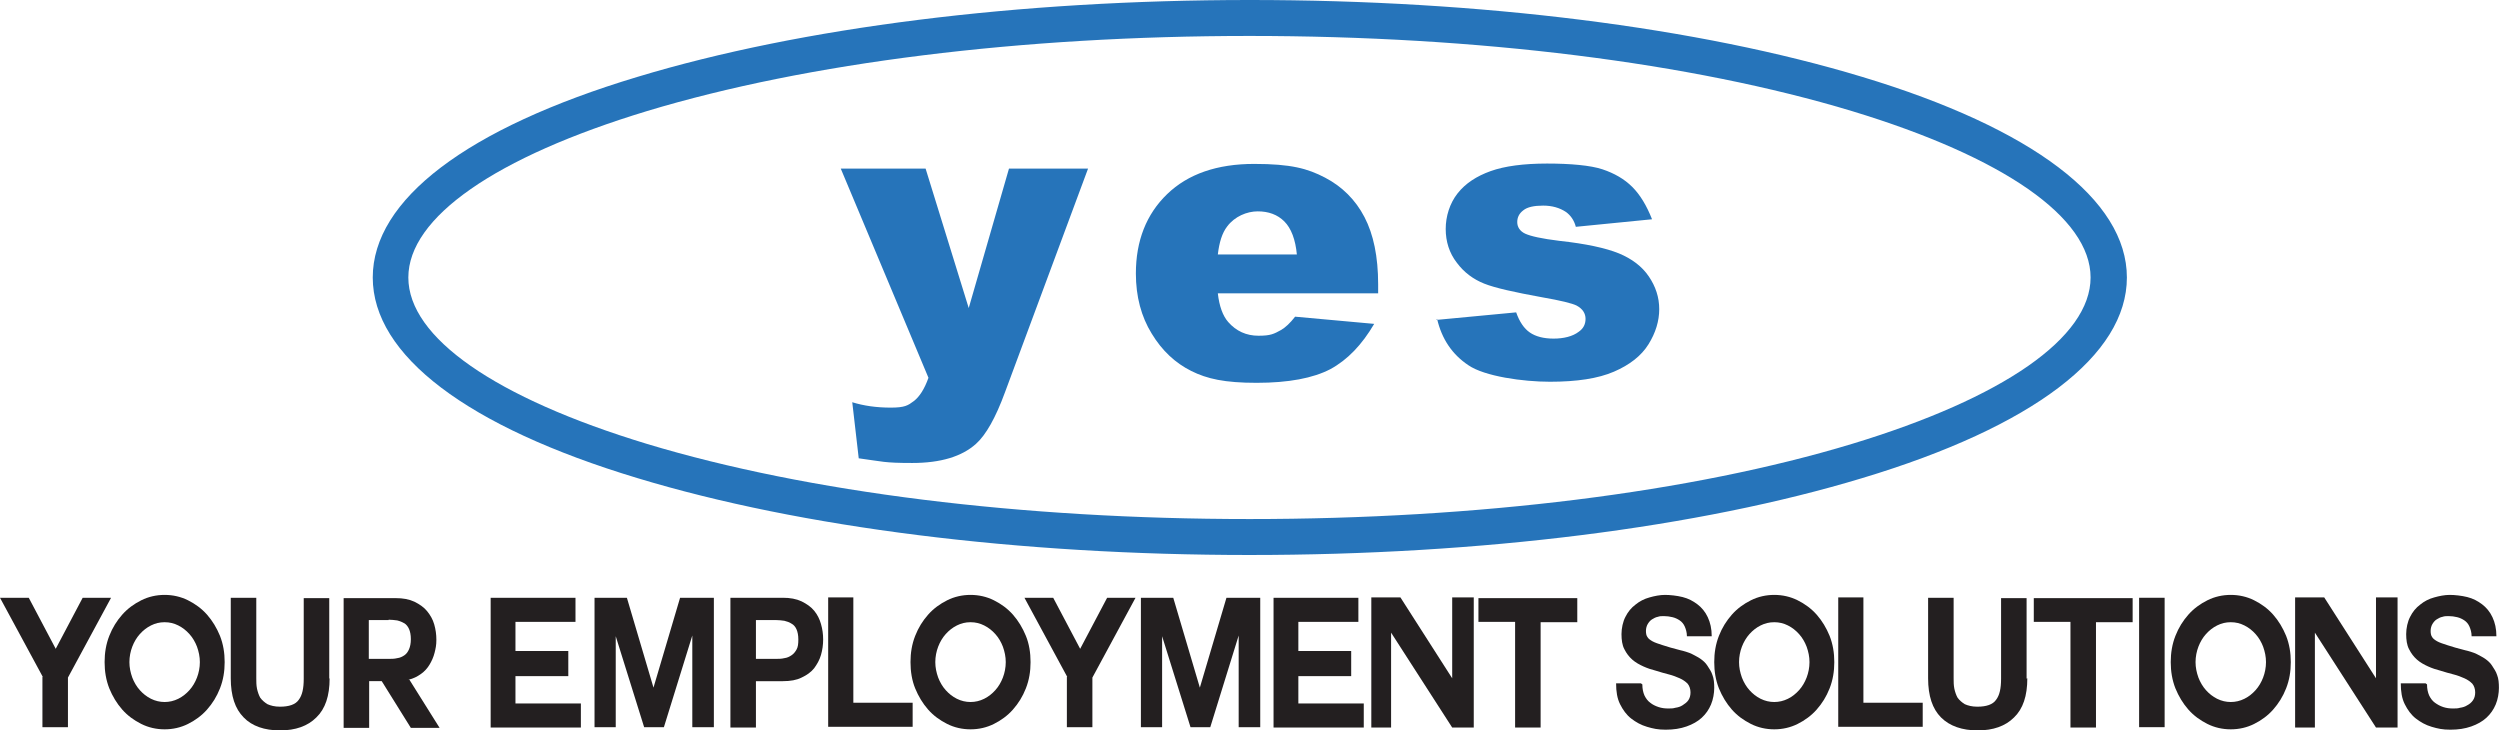
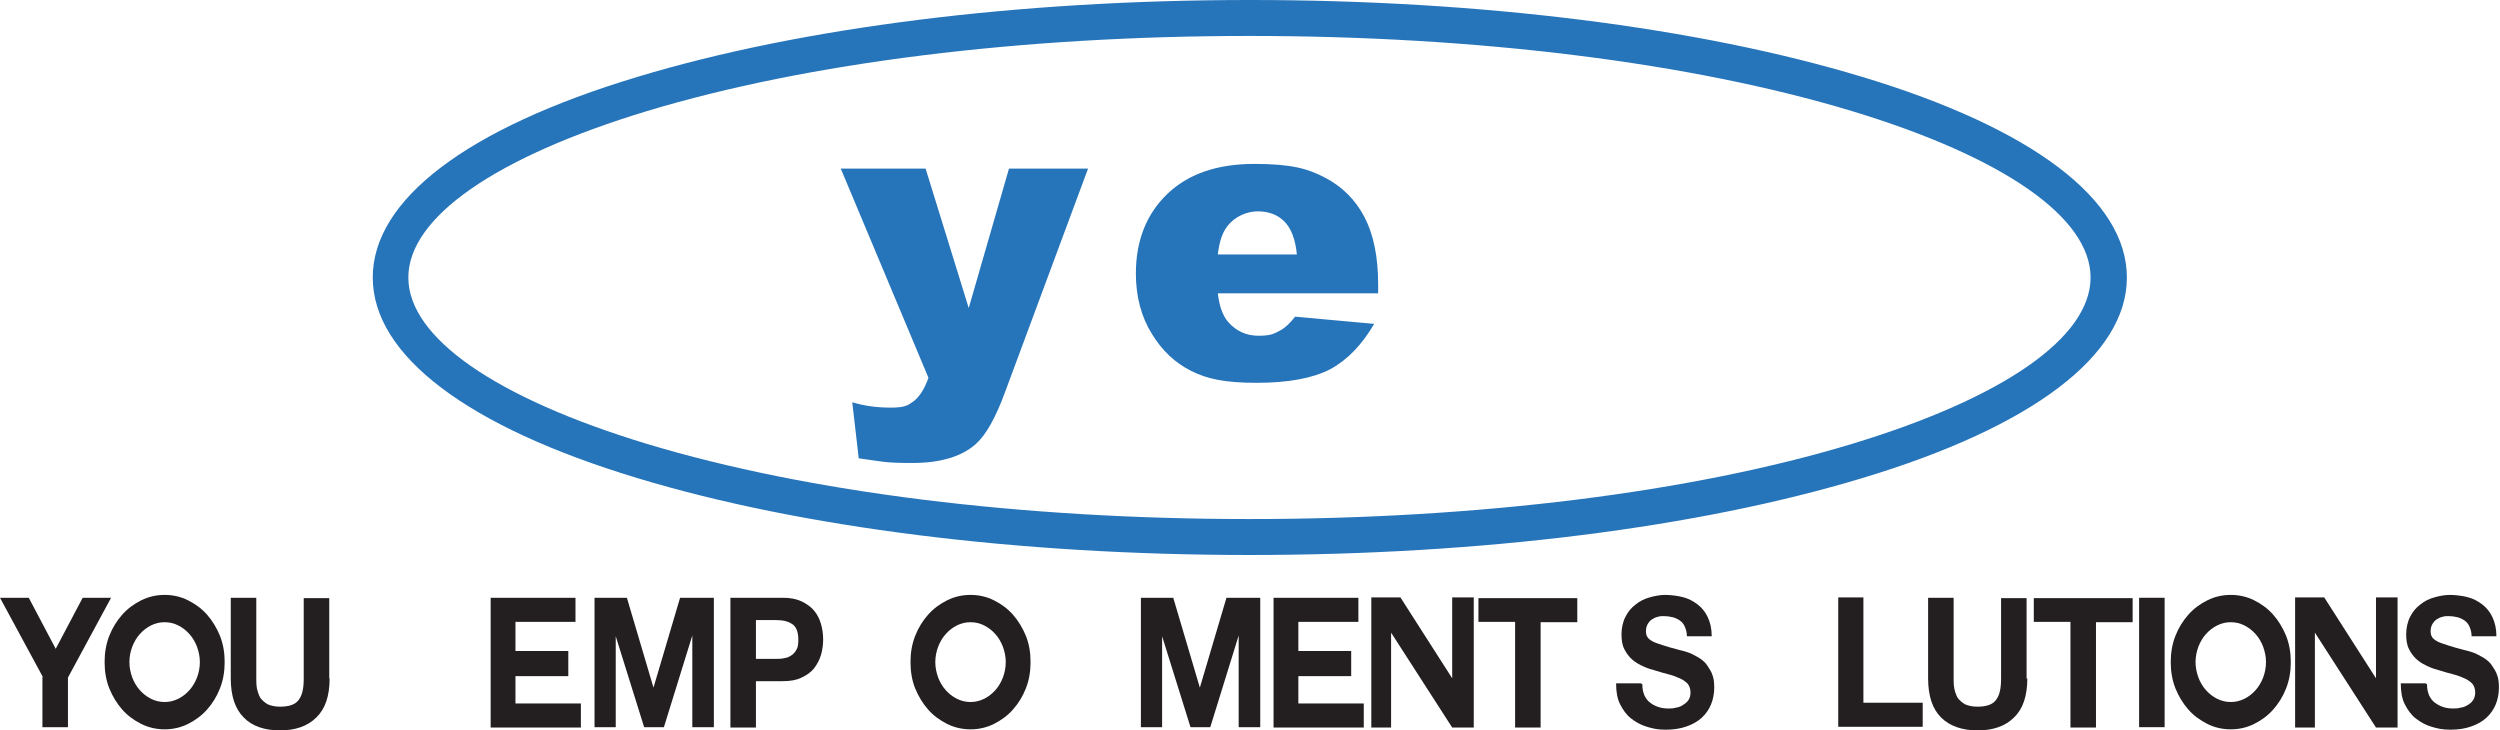
<svg xmlns="http://www.w3.org/2000/svg" id="uuid-fb8347f1-4562-463b-ab8f-494bcec31c8d" data-name="Layer 1" viewBox="0 0 695.5 203.2">
  <path d="m347.7,154.4c-64.3,0-124.9-7.6-170.4-21.4-47.4-14.3-73.6-34.2-73.6-55.8s26.1-41.5,73.6-55.8C222.9,7.6,283.4,0,347.7,0s124.8,7.6,170.4,21.4c47.4,14.3,73.6,34.2,73.6,55.8s-26.1,41.5-73.6,55.8c-45.6,13.8-106.1,21.4-170.4,21.4m0-10h0c63.4,0,122.9-7.4,167.5-20.9,42.2-12.8,66.4-29.6,66.4-46.3s-24.2-33.5-66.4-46.3c-44.7-13.5-104.2-20.9-167.6-20.9s-122.9,7.4-167.6,20.9c-42.2,12.8-66.4,29.6-66.4,46.3s24.2,33.5,66.4,46.3c44.7,13.5,104.2,20.9,167.6,20.9Z" style="fill: #2674ba;" />
  <g>
    <path d="m234,46.9h23.5l12,38.8,11.2-38.8h22l-23.1,62.2c-2.6,7.1-5.3,11.9-8.1,14.4-3.9,3.5-9.8,5.3-17.7,5.3s-8.2-.4-14.9-1.3l-1.8-15.6c3.2,1,6.8,1.5,10.7,1.5s4.8-.6,6.4-1.8c1.6-1.2,3-3.4,4.1-6.5l-24.4-58.2Z" style="fill: #2674ba;" />
    <path d="m383.5,81.6h-44.7c.4,3.6,1.4,6.3,2.9,8,2.2,2.5,5,3.8,8.4,3.8s4.3-.5,6.3-1.6c1.2-.7,2.5-1.9,3.9-3.7l22,2c-3.4,5.8-7.4,10-12.2,12.6-4.8,2.5-11.6,3.8-20.5,3.8s-13.8-1.1-18.2-3.3c-4.4-2.2-8.1-5.6-11-10.4-2.9-4.7-4.4-10.3-4.4-16.7,0-9.1,2.9-16.5,8.7-22.1,5.8-5.6,13.9-8.4,24.2-8.4s14.9,1.3,19.7,3.8c4.8,2.5,8.5,6.2,11,11,2.5,4.8,3.8,11,3.8,18.7v2.5Zm-22.7-10.7c-.4-4.3-1.6-7.4-3.5-9.3-1.9-1.9-4.4-2.8-7.4-2.8s-6.4,1.4-8.5,4.2c-1.4,1.8-2.2,4.4-2.6,7.8h22Z" style="fill: #2674ba;" />
-     <path d="m399.6,89l22.2-2.1c.9,2.6,2.2,4.5,3.8,5.6,1.6,1.1,3.8,1.7,6.6,1.7s5.3-.6,7-1.9c1.3-.9,1.9-2.1,1.9-3.6s-.8-2.8-2.5-3.7c-1.2-.6-4.4-1.4-9.6-2.3-7.7-1.4-13.1-2.6-16.1-3.8-3-1.2-5.6-3.1-7.6-5.8-2.1-2.7-3.1-5.9-3.1-9.4s1.1-7.1,3.3-9.9c2.2-2.8,5.3-4.8,9.2-6.2,3.9-1.4,9.2-2.1,15.7-2.1s12.1.5,15.4,1.6c3.3,1.1,6.1,2.7,8.3,4.9,2.2,2.2,4,5.2,5.5,9l-21.2,2.1c-.5-1.9-1.5-3.2-2.7-4.1-1.8-1.2-3.9-1.8-6.4-1.8s-4.4.4-5.5,1.3c-1.2.9-1.7,2-1.7,3.3s.7,2.5,2.2,3.2c1.5.7,4.6,1.4,9.5,2,7.4.8,12.9,2,16.6,3.5,3.6,1.5,6.4,3.6,8.3,6.4,1.9,2.8,2.9,5.8,2.9,9.1s-1,6.6-3,9.8c-2,3.2-5.2,5.7-9.6,7.6-4.4,1.9-10.3,2.8-17.8,2.8s-18.2-1.5-22.7-4.6c-4.5-3-7.4-7.3-8.7-12.9Z" style="fill: #2674ba;" />
  </g>
  <g>
    <path d="m11.9,188.3L0,166.3h8l7.5,14.2,7.5-14.2h7.9l-12,22.2v13.8h-7.1v-14Z" style="fill: #231f20;" />
    <path d="m62.5,184.2c0,2.6-.4,5-1.3,7.3-.9,2.3-2.1,4.2-3.6,5.9-1.5,1.7-3.3,3-5.3,4-2,1-4.2,1.5-6.5,1.5s-4.5-.5-6.5-1.5c-2-1-3.8-2.3-5.3-4-1.5-1.7-2.7-3.7-3.6-5.9-.9-2.3-1.3-4.7-1.3-7.3s.4-5,1.3-7.3c.9-2.3,2.1-4.2,3.6-5.9,1.5-1.7,3.3-3,5.3-4,2-1,4.2-1.5,6.5-1.5s4.5.5,6.5,1.5c2,1,3.8,2.3,5.3,4,1.5,1.7,2.7,3.7,3.6,5.9.9,2.3,1.3,4.7,1.3,7.3Zm-16.7-11.1c-1.4,0-2.6.3-3.8.9-1.2.6-2.2,1.4-3.1,2.4-.9,1-1.6,2.2-2.1,3.5-.5,1.3-.8,2.8-.8,4.3s.3,2.9.8,4.3c.5,1.3,1.2,2.5,2.1,3.5.9,1,1.9,1.8,3.1,2.4,1.2.6,2.5.9,3.8.9s2.6-.3,3.8-.9c1.2-.6,2.2-1.4,3.1-2.4.9-1,1.6-2.2,2.1-3.5.5-1.3.8-2.8.8-4.3s-.3-2.9-.8-4.3c-.5-1.3-1.2-2.5-2.1-3.5-.9-1-1.9-1.8-3.1-2.4-1.2-.6-2.4-.9-3.8-.9Z" style="fill: #231f20;" />
    <path d="m91.7,188.7c0,4.9-1.2,8.5-3.7,10.9-2.4,2.4-5.8,3.6-10.1,3.6s-7.8-1.2-10.1-3.6c-2.4-2.4-3.6-6-3.6-10.9v-22.4h7.1v22.4c0,1,0,1.9.2,2.9.2.9.5,1.8.9,2.5.5.7,1.2,1.3,2,1.8.9.4,2,.7,3.5.7,2.5,0,4.3-.6,5.2-1.9,1-1.3,1.4-3.2,1.4-5.9v-22.4h7.1v22.4Z" style="fill: #231f20;" />
-     <path d="m113.6,189.1h.3l8.4,13.4h-8l-8.1-13h-3.5v13h-7.1v-36.1h14.5c2,0,3.7.3,5.2,1,1.4.7,2.6,1.5,3.5,2.6.9,1.1,1.6,2.3,2,3.7.4,1.4.6,2.8.6,4.3s-.2,2.4-.5,3.6c-.3,1.2-.8,2.3-1.4,3.3-.6,1-1.4,1.9-2.4,2.6-1,.7-2.1,1.3-3.5,1.6Zm-5.5-16.6h-5.5v10.8h5.5c.8,0,1.6,0,2.4-.2.8-.1,1.4-.4,2-.8.6-.4,1-1,1.3-1.7.3-.7.5-1.6.5-2.8s-.2-2.1-.5-2.8c-.3-.7-.8-1.3-1.3-1.6s-1.2-.6-2-.8c-.8-.1-1.6-.2-2.4-.2Z" style="fill: #231f20;" />
    <path d="m143.4,195.7h18.2v6.7h-25.1v-36.1h23.6v6.7h-16.7v8.1h14.7v7h-14.7v7.7Z" style="fill: #231f20;" />
    <path d="m165.2,166.3h9.2l7.4,25,7.4-25h9.4v36h-6v-25.5h0l-7.9,25.5h-5.5l-7.9-25.3h0v25.3h-5.9v-36Z" style="fill: #231f20;" />
    <path d="m203.2,166.3h14.6c2,0,3.7.3,5.2,1,1.4.7,2.6,1.5,3.5,2.6.9,1.1,1.5,2.3,1.9,3.7.4,1.4.6,2.8.6,4.3s-.2,2.9-.6,4.3c-.4,1.4-1.1,2.6-1.9,3.7-.9,1.1-2,1.9-3.5,2.6-1.4.7-3.1,1-5.2,1h-7.5v12.9h-7.1v-36Zm7.1,17h5.5c.8,0,1.6,0,2.4-.2.8-.1,1.4-.4,2-.8.6-.4,1-.9,1.4-1.6s.5-1.6.5-2.8-.2-2.1-.5-2.8c-.3-.7-.8-1.3-1.4-1.6-.6-.4-1.2-.6-2-.8-.8-.1-1.5-.2-2.4-.2h-5.5v10.8Z" style="fill: #231f20;" />
-     <path d="m230.4,166.2h7v29.3h16.5v6.7h-23.5v-35.9Z" style="fill: #231f20;" />
    <path d="m286.7,184.2c0,2.6-.4,5-1.3,7.3s-2.1,4.2-3.6,5.9c-1.5,1.7-3.3,3-5.3,4-2,1-4.2,1.5-6.5,1.5s-4.5-.5-6.5-1.5c-2-1-3.8-2.3-5.3-4-1.5-1.7-2.7-3.7-3.6-5.9s-1.3-4.7-1.3-7.3.4-5,1.3-7.3,2.1-4.2,3.6-5.9c1.5-1.7,3.3-3,5.3-4,2-1,4.2-1.5,6.5-1.5s4.5.5,6.5,1.5c2,1,3.8,2.3,5.3,4,1.5,1.7,2.7,3.7,3.6,5.9s1.3,4.7,1.3,7.3Zm-16.7-11.1c-1.4,0-2.6.3-3.8.9-1.2.6-2.2,1.4-3.1,2.4-.9,1-1.6,2.2-2.1,3.5-.5,1.3-.8,2.8-.8,4.3s.3,2.9.8,4.3c.5,1.3,1.2,2.5,2.1,3.5.9,1,1.9,1.8,3.1,2.4,1.2.6,2.5.9,3.8.9s2.6-.3,3.8-.9c1.2-.6,2.2-1.4,3.1-2.4.9-1,1.6-2.2,2.1-3.5.5-1.3.8-2.8.8-4.3s-.3-2.9-.8-4.3c-.5-1.3-1.2-2.5-2.1-3.5-.9-1-1.9-1.8-3.1-2.4-1.2-.6-2.4-.9-3.8-.9Z" style="fill: #231f20;" />
-     <path d="m296.9,188.3l-11.9-22h8l7.5,14.2,7.5-14.2h7.9l-12,22.2v13.8h-7.1v-14Z" style="fill: #231f20;" />
    <path d="m317.2,166.3h9.2l7.4,25,7.4-25h9.4v36h-6v-25.5h0l-7.9,25.5h-5.5l-7.9-25.3h0v25.3h-5.9v-36Z" style="fill: #231f20;" />
    <path d="m361.2,195.7h18.2v6.7h-25.1v-36.1h23.6v6.7h-16.7v8.1h14.7v7h-14.7v7.7Z" style="fill: #231f20;" />
    <path d="m387.1,202.4h-5.6v-36.2h8.1l14.4,22.5v-22.5h6v36.2h-6l-17-26.4v26.4Z" style="fill: #231f20;" />
    <path d="m421.6,173h-10.3c0,0,0-6.6,0-6.6h27.5v6.7h-10.2c0,0,0,29.3,0,29.3h-7.1v-29.4Z" style="fill: #231f20;" />
    <path d="m456.9,190.4c0,1.2.2,2.2.6,3.1.4.8.9,1.5,1.6,2,.6.5,1.4.9,2.3,1.2.9.3,1.8.4,2.7.4s1.3,0,2-.2c.7-.1,1.4-.3,2-.7s1.2-.8,1.6-1.4c.4-.6.6-1.3.6-2.2s-.3-1.8-.8-2.4c-.6-.6-1.3-1.1-2.2-1.5-.9-.4-1.9-.8-3.1-1.1-1.1-.3-2.3-.6-3.5-1-1.2-.3-2.4-.7-3.5-1.2-1.1-.5-2.2-1.1-3.1-1.9-.9-.8-1.6-1.7-2.2-2.9-.6-1.1-.8-2.6-.8-4.2s.4-3.5,1.1-4.8c.7-1.4,1.6-2.5,2.8-3.4,1.1-.9,2.4-1.6,3.9-2,1.4-.4,2.9-.7,4.3-.7s3.3.2,4.9.6c1.6.4,2.9,1.1,4.1,2,1.2.9,2.2,2.1,2.9,3.6.7,1.5,1.1,3.2,1.1,5.3h-6.9c0-1.1-.3-2-.6-2.7-.3-.7-.8-1.3-1.4-1.7-.6-.4-1.2-.7-2-.9-.8-.2-1.6-.3-2.4-.3s-1.1,0-1.7.2c-.6.1-1.1.4-1.6.7-.5.3-.9.8-1.2,1.3-.3.5-.5,1.2-.5,1.9s.1,1.3.4,1.7c.2.4.7.8,1.4,1.2.7.4,1.7.7,2.9,1.1s2.9.9,4.9,1.4c.4.1.9.2,1.5.4.6.2,1.3.4,2,.8s1.4.7,2.1,1.2c.7.5,1.4,1.1,1.9,1.9s1.1,1.6,1.4,2.6c.4,1,.5,2.2.5,3.6s-.3,3.2-.9,4.6c-.6,1.4-1.4,2.6-2.6,3.7-1.1,1-2.5,1.8-4.2,2.4-1.7.6-3.6.9-5.8.9s-3.5-.3-5.2-.8c-1.7-.5-3.1-1.3-4.4-2.3-1.3-1-2.3-2.4-3.1-4-.8-1.6-1.1-3.5-1.1-5.8h6.9Z" style="fill: #231f20;" />
-     <path d="m510.3,184.2c0,2.6-.4,5-1.3,7.3-.9,2.3-2.1,4.2-3.6,5.9-1.5,1.7-3.3,3-5.3,4-2,1-4.2,1.5-6.5,1.5s-4.5-.5-6.5-1.5c-2-1-3.8-2.3-5.3-4-1.5-1.7-2.7-3.7-3.6-5.9-.9-2.3-1.3-4.7-1.3-7.3s.4-5,1.3-7.3c.9-2.3,2.1-4.2,3.6-5.9,1.5-1.7,3.3-3,5.3-4,2-1,4.2-1.5,6.5-1.5s4.5.5,6.5,1.5c2,1,3.8,2.3,5.3,4,1.5,1.7,2.7,3.7,3.6,5.9.9,2.3,1.3,4.7,1.3,7.3Zm-16.7-11.1c-1.4,0-2.6.3-3.8.9-1.2.6-2.2,1.4-3.1,2.4-.9,1-1.6,2.2-2.1,3.5-.5,1.3-.8,2.8-.8,4.3s.3,2.9.8,4.3c.5,1.3,1.2,2.5,2.1,3.5.9,1,1.9,1.8,3.1,2.4,1.2.6,2.5.9,3.8.9s2.6-.3,3.8-.9,2.2-1.4,3.1-2.4c.9-1,1.6-2.2,2.1-3.5.5-1.3.8-2.8.8-4.3s-.3-2.9-.8-4.3c-.5-1.3-1.2-2.5-2.1-3.5-.9-1-1.9-1.8-3.1-2.4-1.2-.6-2.4-.9-3.8-.9Z" style="fill: #231f20;" />
    <path d="m511.4,166.2h7v29.3h16.5v6.7h-23.5v-35.9Z" style="fill: #231f20;" />
    <path d="m564,188.7c0,4.9-1.2,8.5-3.7,10.9-2.4,2.4-5.8,3.6-10.1,3.6s-7.8-1.2-10.2-3.6c-2.4-2.4-3.6-6-3.6-10.9v-22.4h7.1v22.4c0,1,0,1.9.2,2.9.2.9.5,1.8.9,2.5.5.7,1.2,1.3,2,1.8.9.4,2,.7,3.5.7,2.5,0,4.3-.6,5.2-1.9,1-1.3,1.4-3.2,1.4-5.9v-22.4h7.1v22.4Z" style="fill: #231f20;" />
    <path d="m576.1,173h-10.3c0,0,0-6.6,0-6.6h27.5v6.7h-10.2c0,0,0,29.3,0,29.3h-7.1v-29.4Z" style="fill: #231f20;" />
    <path d="m595.1,166.3h7.1v36h-7.1v-36Z" style="fill: #231f20;" />
    <path d="m637.3,184.2c0,2.6-.4,5-1.3,7.3-.9,2.3-2.1,4.2-3.6,5.9-1.5,1.7-3.3,3-5.3,4-2,1-4.2,1.5-6.5,1.5s-4.5-.5-6.5-1.5c-2-1-3.8-2.3-5.3-4-1.5-1.7-2.7-3.7-3.6-5.9-.9-2.3-1.3-4.7-1.3-7.3s.4-5,1.3-7.3c.9-2.3,2.1-4.2,3.6-5.9,1.5-1.7,3.3-3,5.3-4,2-1,4.2-1.5,6.5-1.5s4.5.5,6.5,1.5c2,1,3.8,2.3,5.3,4,1.5,1.7,2.7,3.7,3.6,5.9.9,2.3,1.3,4.7,1.3,7.3Zm-16.7-11.1c-1.4,0-2.6.3-3.8.9-1.2.6-2.2,1.4-3.1,2.4-.9,1-1.6,2.2-2.1,3.5-.5,1.3-.8,2.8-.8,4.3s.3,2.9.8,4.3c.5,1.3,1.2,2.5,2.1,3.5.9,1,1.9,1.8,3.1,2.4,1.2.6,2.5.9,3.8.9s2.6-.3,3.8-.9c1.2-.6,2.2-1.4,3.1-2.4.9-1,1.6-2.2,2.1-3.5.5-1.3.8-2.8.8-4.3s-.3-2.9-.8-4.3c-.5-1.3-1.2-2.5-2.1-3.5-.9-1-1.9-1.8-3.1-2.4-1.2-.6-2.4-.9-3.8-.9Z" style="fill: #231f20;" />
    <path d="m644.1,202.4h-5.6v-36.2h8.1l14.4,22.5v-22.5h6v36.2h-6l-17-26.4v26.4Z" style="fill: #231f20;" />
    <path d="m675.2,190.4c0,1.2.2,2.2.6,3.1.4.8.9,1.5,1.6,2s1.4.9,2.3,1.2c.9.3,1.8.4,2.7.4s1.3,0,2-.2c.7-.1,1.4-.3,2-.7.6-.3,1.2-.8,1.6-1.4.4-.6.6-1.3.6-2.2s-.3-1.8-.8-2.4c-.6-.6-1.3-1.1-2.2-1.5-.9-.4-1.9-.8-3.1-1.1-1.1-.3-2.3-.6-3.5-1-1.2-.3-2.4-.7-3.5-1.2-1.1-.5-2.2-1.1-3.1-1.9-.9-.8-1.6-1.7-2.2-2.9-.6-1.1-.8-2.6-.8-4.2s.4-3.5,1.1-4.8c.7-1.4,1.6-2.5,2.8-3.4,1.1-.9,2.4-1.6,3.9-2,1.4-.4,2.9-.7,4.3-.7s3.3.2,4.9.6c1.6.4,2.9,1.1,4.1,2,1.2.9,2.2,2.1,2.9,3.6.7,1.5,1.1,3.2,1.1,5.3h-6.9c0-1.1-.3-2-.6-2.7-.3-.7-.8-1.3-1.4-1.7-.6-.4-1.2-.7-2-.9-.8-.2-1.6-.3-2.4-.3s-1.1,0-1.7.2c-.6.1-1.1.4-1.6.7-.5.3-.9.8-1.2,1.3-.3.5-.5,1.2-.5,1.9s.1,1.3.4,1.7c.2.4.7.8,1.4,1.2.7.4,1.7.7,2.9,1.1s2.9.9,4.9,1.4c.4.1.9.2,1.5.4.6.2,1.3.4,2,.8s1.4.7,2.1,1.2c.7.5,1.4,1.1,1.9,1.9s1.1,1.6,1.4,2.6c.4,1,.5,2.2.5,3.6s-.3,3.2-.9,4.6c-.6,1.4-1.4,2.6-2.6,3.7-1.1,1-2.5,1.8-4.2,2.4-1.7.6-3.6.9-5.8.9s-3.5-.3-5.2-.8c-1.7-.5-3.1-1.3-4.4-2.3-1.3-1-2.3-2.4-3.1-4-.8-1.6-1.1-3.5-1.1-5.8h6.9Z" style="fill: #231f20;" />
  </g>
</svg>